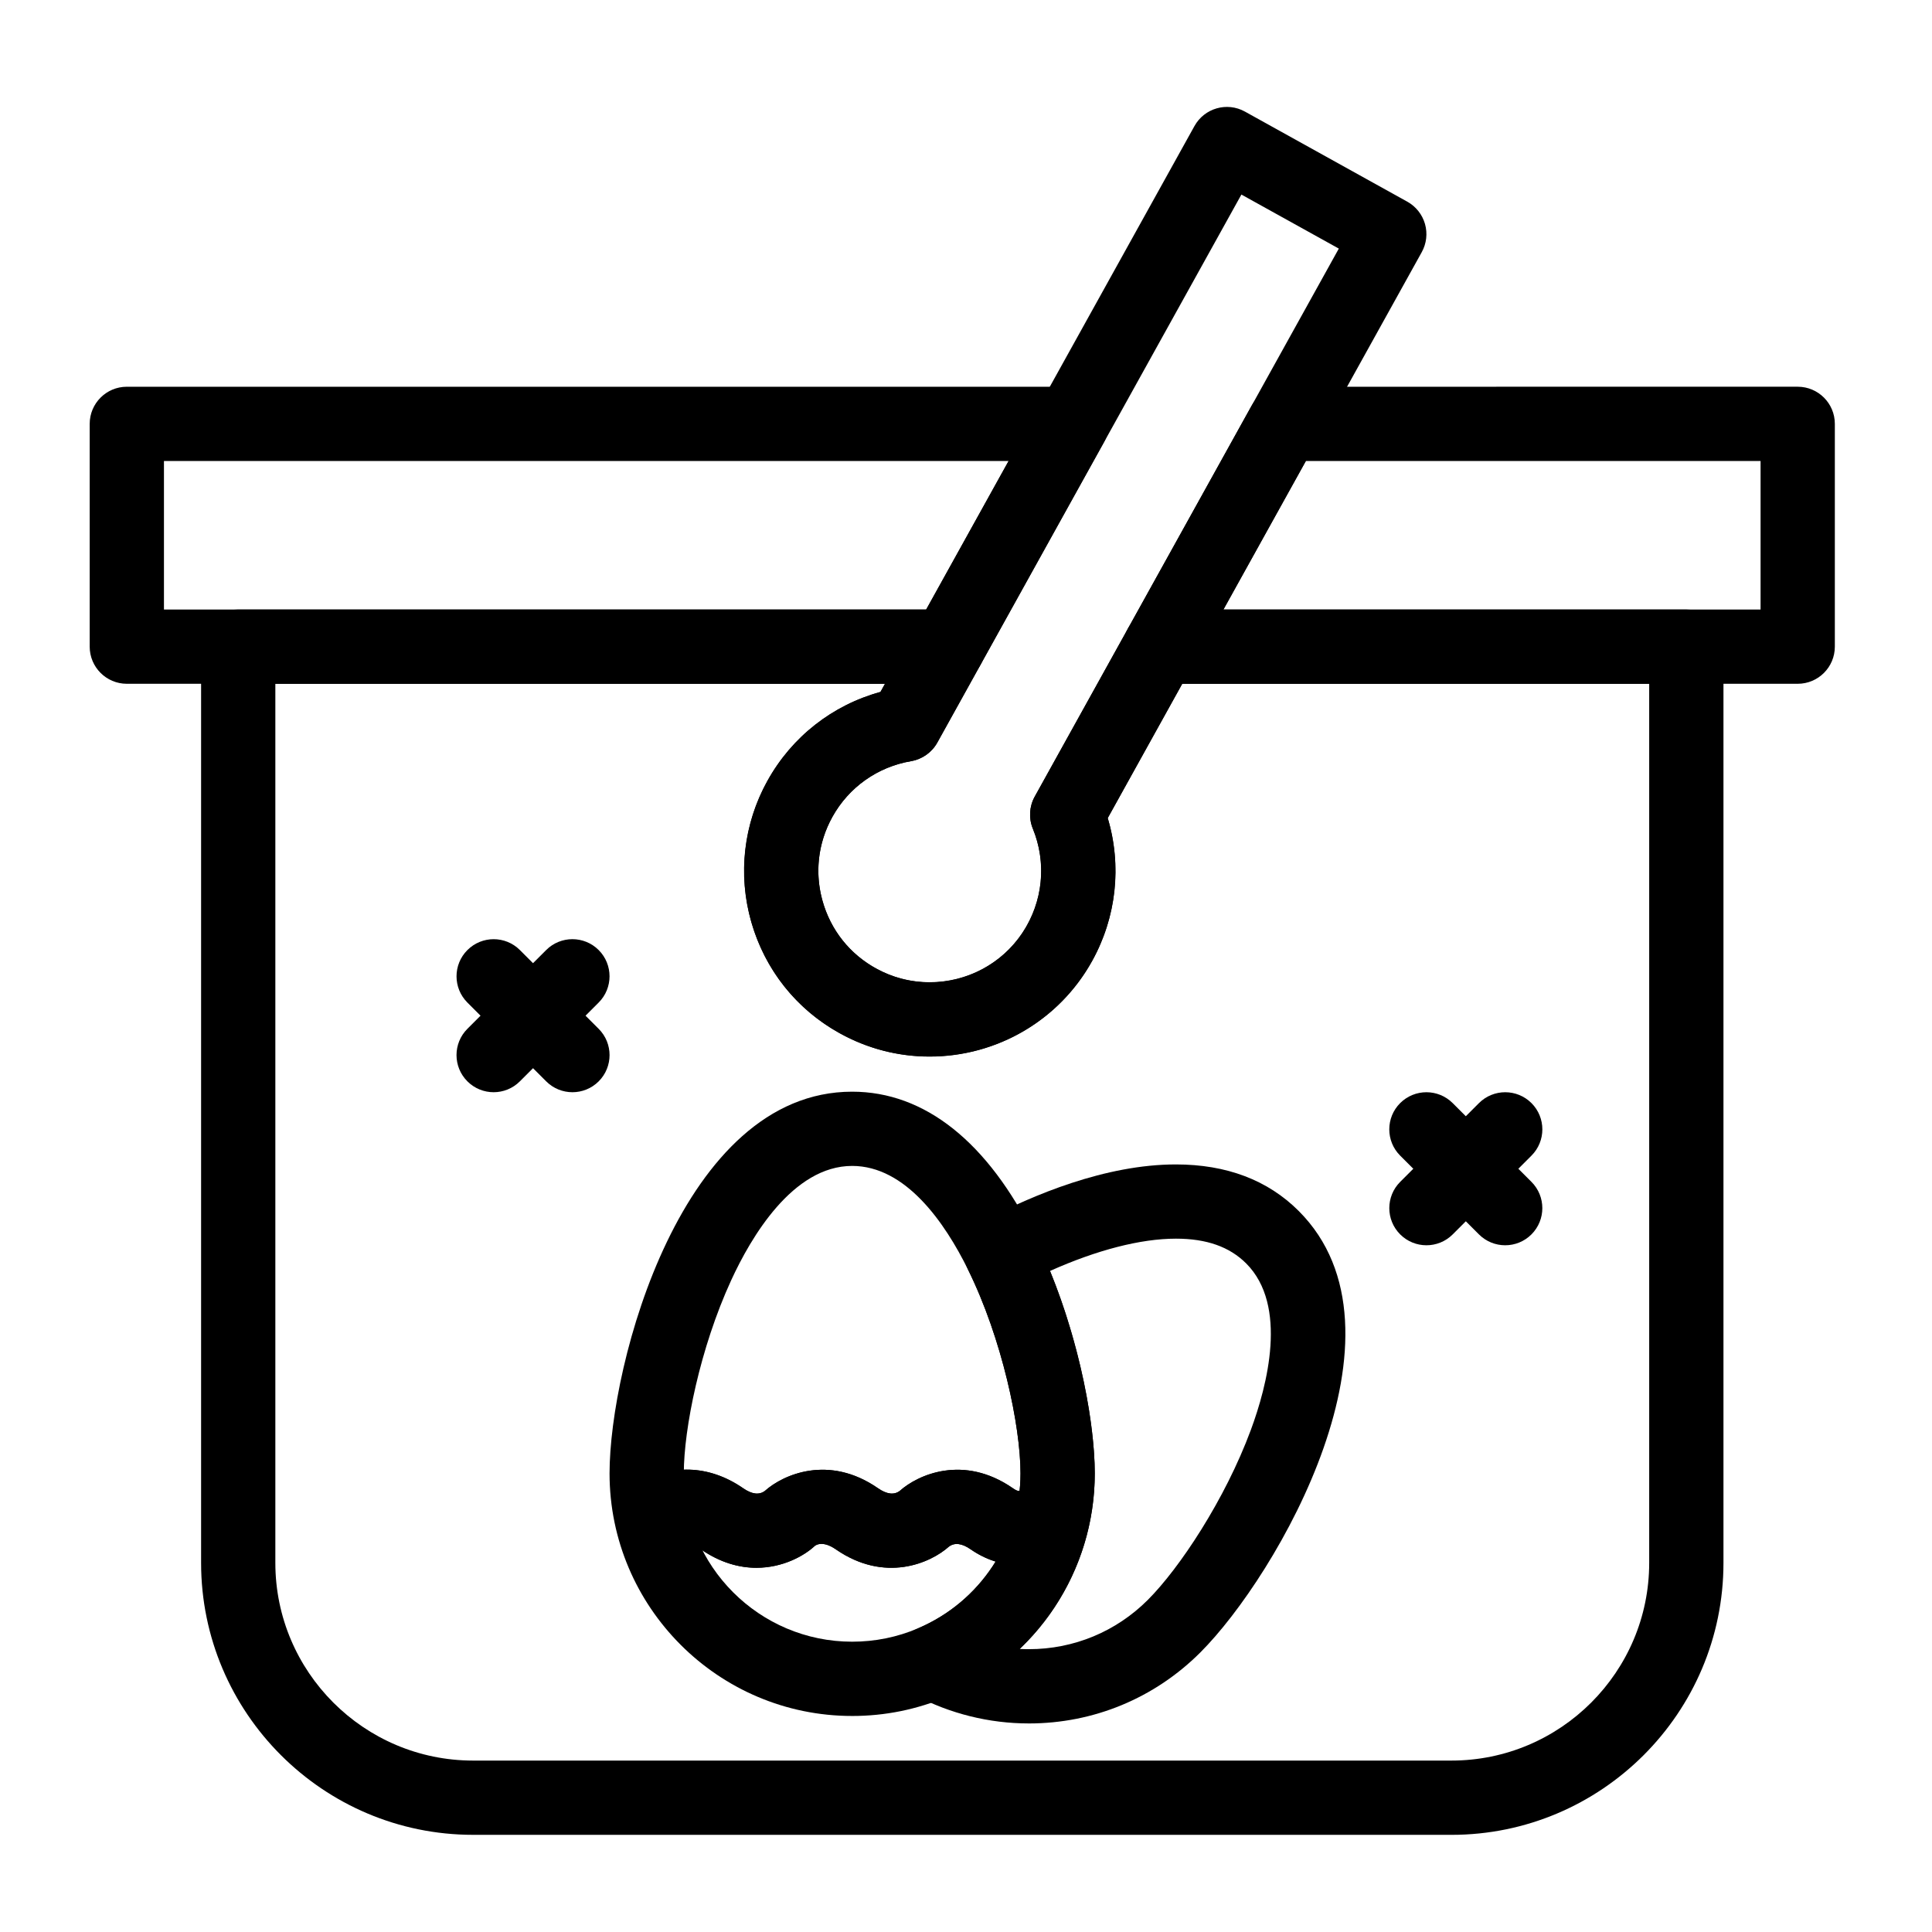
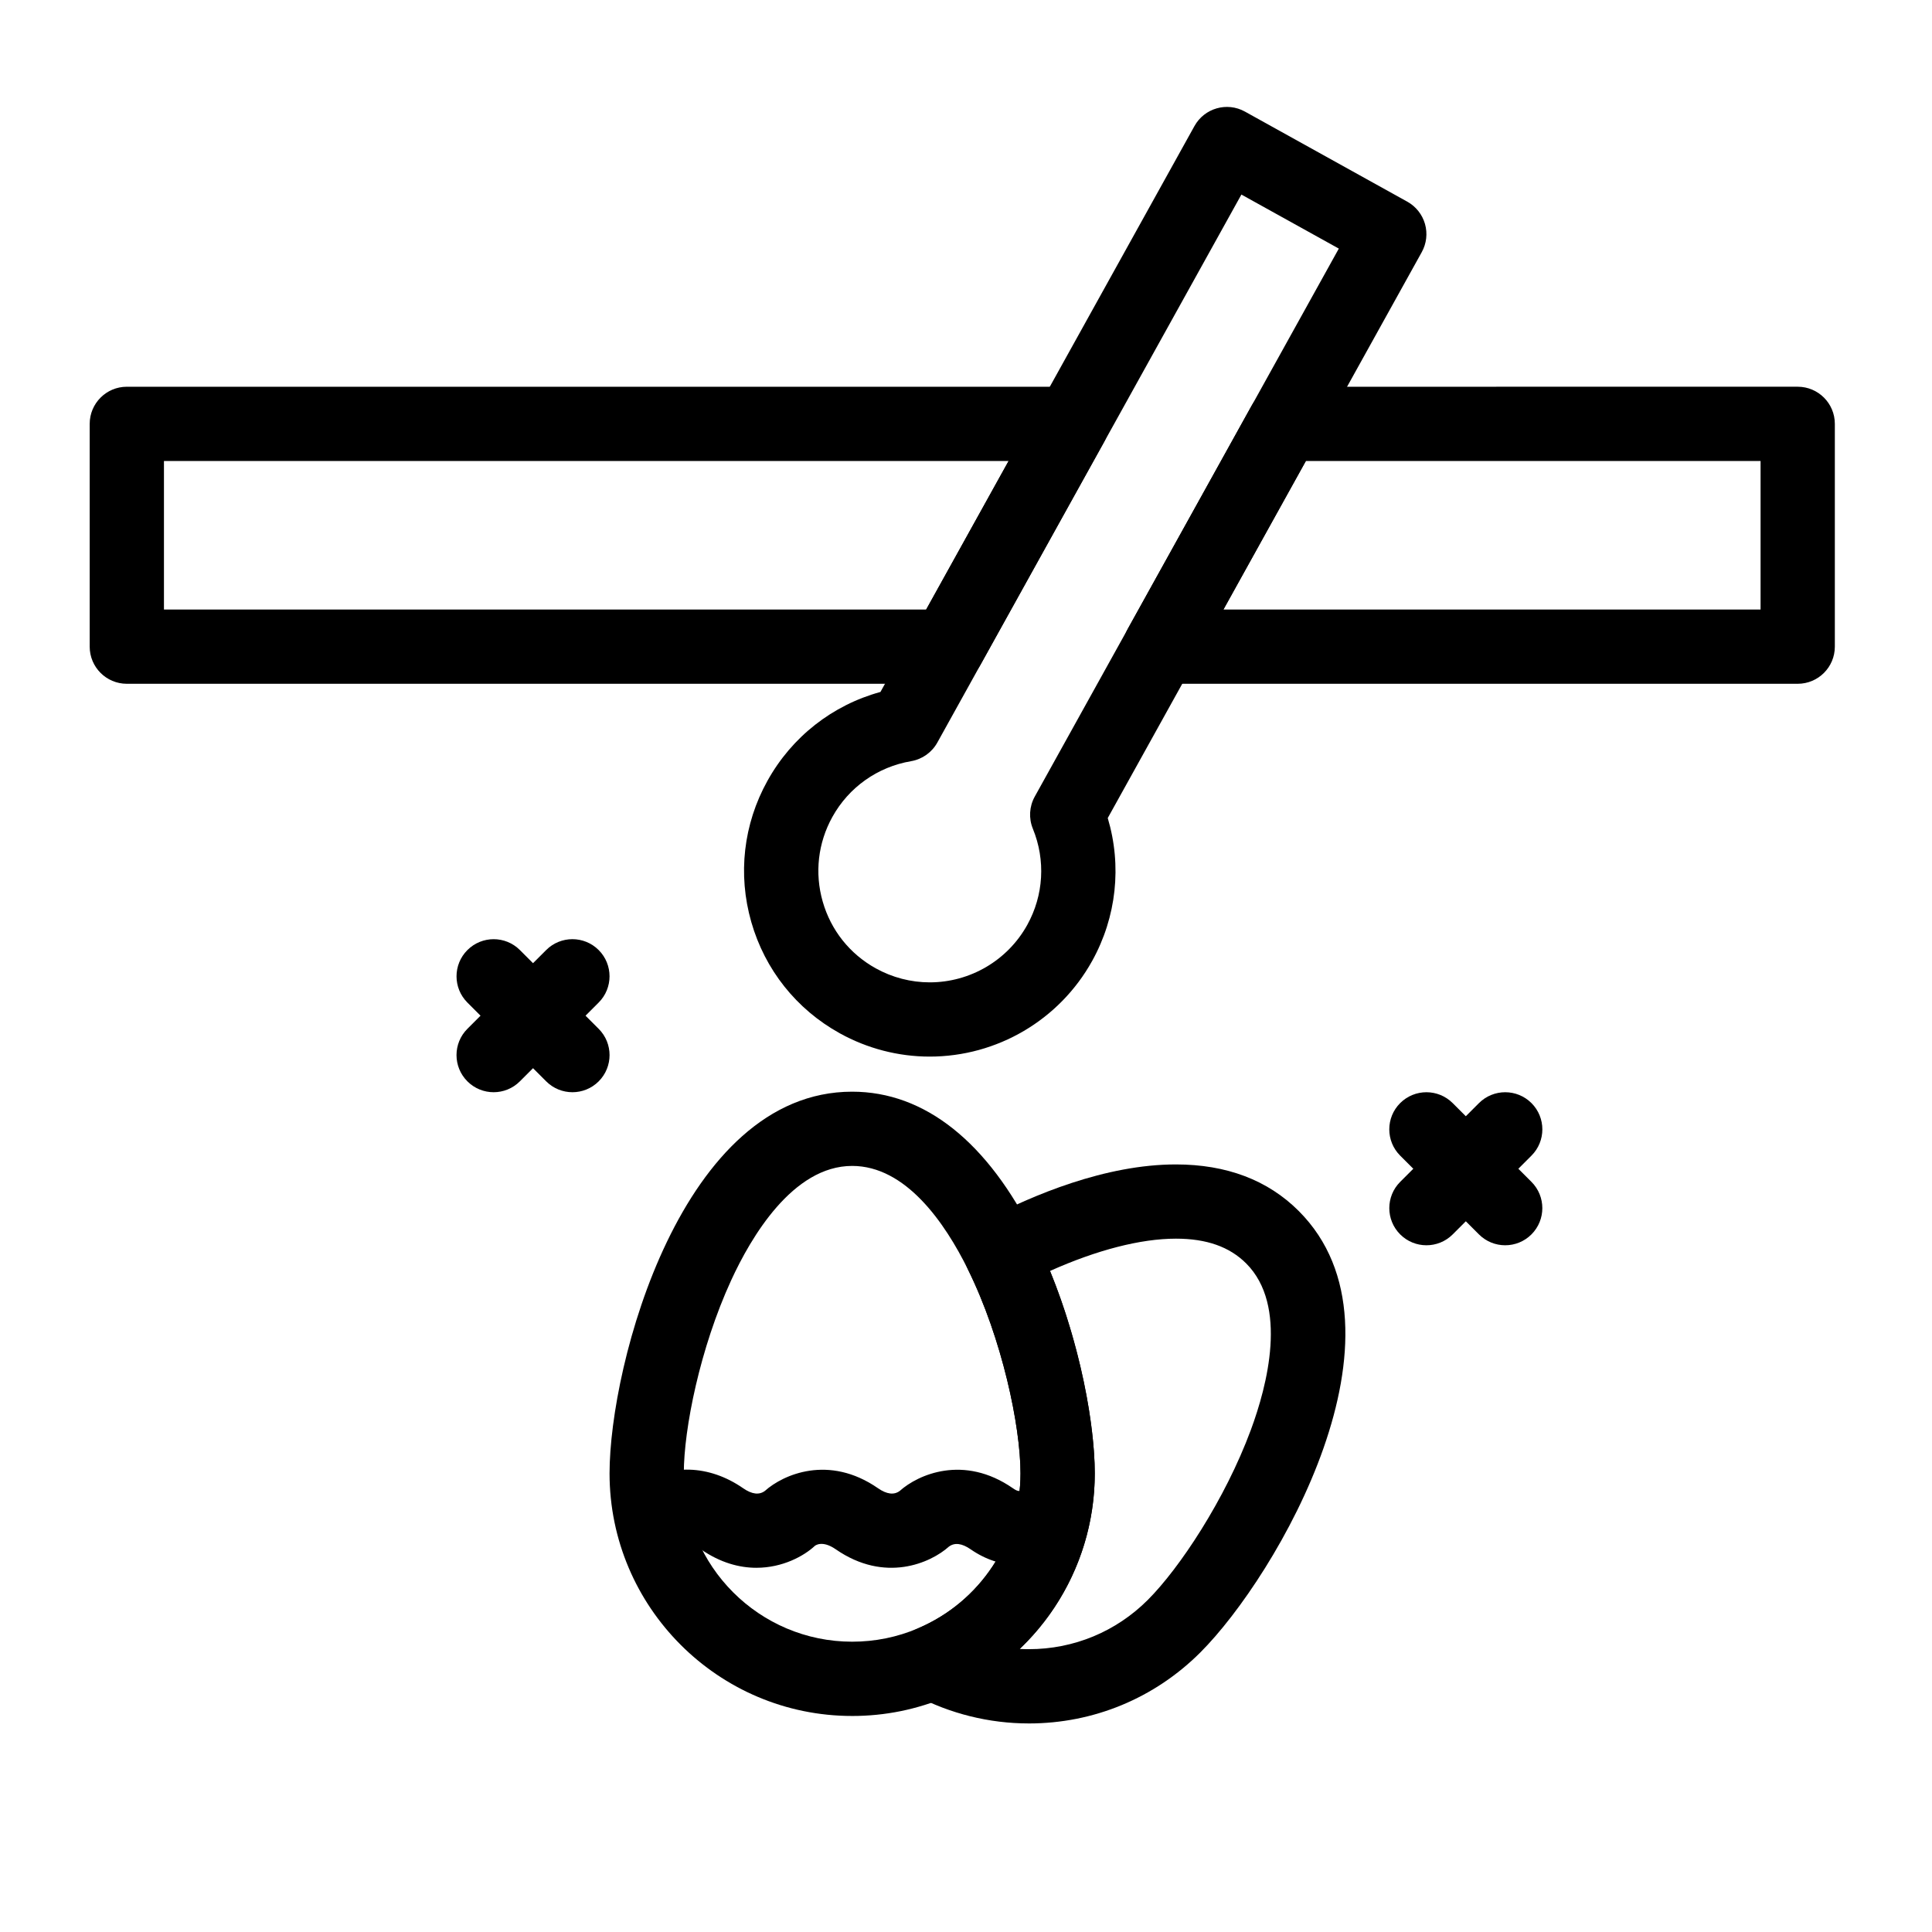
<svg xmlns="http://www.w3.org/2000/svg" fill="#000000" width="800px" height="800px" version="1.1" viewBox="144 144 512 512">
  <g>
-     <path d="m528.65 630.25h-259.27c-39.746 0-72.086-32.336-72.086-72.082v-242.8c0-5.434 4.406-9.84 9.84-9.84h188.11c3.484 0 6.711 1.844 8.48 4.848 1.77 3.004 1.816 6.719 0.125 9.766l-11.445 20.633c-1.449 2.609-4.004 4.422-6.945 4.926-8.895 1.52-16.496 6.906-20.863 14.77-4.016 7.238-4.82 15.562-2.266 23.438 2.551 7.871 8.117 14.145 15.664 17.668 3.867 1.805 8.004 2.723 12.305 2.723 9.965 0 19.168-4.875 24.613-13.035 5.481-8.215 6.527-18.559 2.801-27.668-1.129-2.762-0.945-5.891 0.504-8.5l24.695-44.504c1.734-3.125 5.027-5.066 8.605-5.066l139.38 0.004c5.434 0 9.84 4.406 9.84 9.84v242.8c0 39.746-32.336 72.082-72.086 72.082zm-311.68-305.04v232.96c0 28.895 23.512 52.402 52.406 52.402h259.27c28.898 0 52.406-23.508 52.406-52.402v-232.96h-123.75l-19.742 35.582c4.144 13.957 1.914 29.109-6.281 41.395-9.105 13.645-24.426 21.793-40.984 21.793-7.195 0-14.137-1.539-20.629-4.57-12.547-5.859-21.801-16.309-26.055-29.43-4.195-12.938-2.82-27.172 3.777-39.062 6.477-11.672 17.223-20.066 29.949-23.555l1.199-2.156h-161.57z" />
    <path d="m344.46 559.48c-4.492 0-9.531-1.309-14.719-4.902-2.293-1.59-4.113-1.82-5.734-0.719-4.496 3.051-10.617 1.879-13.668-2.617-3.051-4.496-1.879-10.617 2.617-13.668 8.477-5.754 18.941-5.445 27.992 0.828 2.312 1.605 4.254 1.84 5.769 0.695 4.797-4.297 16.91-9.746 29.973-0.695 2.316 1.605 4.258 1.84 5.769 0.695 4.797-4.297 16.91-9.746 29.973-0.695 1.434 0.996 1.879 0.902 3.016 0.105 4.457-3.109 10.59-2.019 13.703 2.434 3.113 4.457 2.019 10.59-2.434 13.703-7.918 5.527-17.449 5.508-25.492-0.066-2.316-1.605-4.254-1.836-5.769-0.695-4.797 4.297-16.91 9.746-29.973 0.695-3.691-2.559-5.543-0.902-5.562-0.887-2.824 2.629-8.48 5.789-15.461 5.789z" />
    <path d="m416.65 600.73h-0.004c-10.48 0-20.891-2.582-30.102-7.465-3.352-1.777-5.383-5.32-5.223-9.109 0.16-3.789 2.484-7.148 5.977-8.637 16.492-7.027 27.148-23.145 27.148-41.062 0-12.512-4.863-35.672-13.883-53.949-2.359-4.785-0.477-10.582 4.25-13.062 12.902-6.777 32.191-14.859 50.816-14.859 13.41 0 24.359 4.148 32.543 12.332 31.938 31.938-5.707 96.633-26.062 116.99-12.148 12.137-28.293 18.824-45.461 18.824zm-2.426-19.746c0.805 0.043 1.613 0.066 2.422 0.066h0.004c11.914 0 23.113-4.641 31.539-13.066 8.379-8.379 20.449-26.543 27.297-45.039 4.328-11.688 9.922-32.961-1.234-44.121-4.418-4.418-10.512-6.566-18.625-6.566-9.34 0-20.961 3.004-33.359 8.559 8.117 19.832 11.855 40.945 11.855 53.633 0 17.941-7.41 34.625-19.898 46.535z" />
    <path d="m369.83 598.75c-35.453 0-64.293-28.844-64.293-64.293 0-28.789 19.125-101.15 64.293-101.15 19.23 0 35.961 13.312 48.383 38.496 10.93 22.16 15.91 48.016 15.91 62.656 0 25.82-15.352 49.047-39.113 59.172-7.977 3.398-16.449 5.121-25.18 5.121zm0-145.77c-15.781 0-26.867 19-32.07 30.324-8.234 17.922-12.543 39.297-12.543 51.148 0 24.602 20.012 44.613 44.613 44.613 6.062 0 11.941-1.195 17.469-3.547 16.492-7.027 27.148-23.145 27.148-41.066 0-12.512-4.863-35.672-13.883-53.949-6.195-12.555-16.555-27.523-30.734-27.523z" />
-     <path d="m344.46 559.48c-4.492 0-9.531-1.309-14.719-4.902-2.293-1.59-4.113-1.82-5.734-0.719-4.496 3.051-10.617 1.879-13.668-2.617-3.051-4.496-1.879-10.617 2.617-13.668 8.477-5.754 18.941-5.445 27.992 0.828 2.312 1.605 4.254 1.84 5.769 0.695 4.797-4.297 16.91-9.746 29.973-0.695 2.316 1.605 4.258 1.84 5.769 0.695 4.797-4.297 16.91-9.746 29.973-0.695 1.434 0.996 1.879 0.902 3.016 0.105 4.457-3.109 10.59-2.019 13.703 2.434 3.113 4.457 2.019 10.59-2.434 13.703-7.918 5.527-17.449 5.508-25.492-0.066-2.316-1.605-4.254-1.836-5.769-0.695-4.797 4.297-16.91 9.746-29.973 0.695-3.691-2.559-5.543-0.902-5.562-0.887-2.824 2.629-8.48 5.789-15.461 5.789z" />
    <path d="m274.82 433.45c-2.519 0-5.035-0.961-6.957-2.883-3.844-3.844-3.844-10.074 0-13.918l20.875-20.875c3.844-3.84 10.07-3.844 13.914 0s3.844 10.074 0 13.914l-20.875 20.875c-1.922 1.926-4.438 2.887-6.957 2.887z" />
    <path d="m295.7 433.45c-2.519 0-5.035-0.961-6.957-2.883l-20.875-20.875c-3.844-3.844-3.844-10.074 0-13.914 3.844-3.844 10.074-3.844 13.914 0l20.875 20.875c3.844 3.844 3.844 10.074 0 13.918-1.922 1.918-4.441 2.879-6.957 2.879z" />
    <path d="m522.02 474.01c-2.519 0-5.035-0.961-6.957-2.883-3.844-3.844-3.844-10.074 0-13.918l20.875-20.875c3.844-3.84 10.07-3.84 13.918 0 3.844 3.844 3.844 10.074 0 13.918l-20.875 20.875c-1.926 1.922-4.441 2.883-6.961 2.883z" />
    <path d="m542.89 474.01c-2.519 0-5.035-0.961-6.957-2.883l-20.875-20.875c-3.844-3.844-3.844-10.074 0-13.918 3.844-3.84 10.07-3.84 13.918 0l20.875 20.875c3.844 3.844 3.844 10.074 0 13.918-1.922 1.922-4.441 2.883-6.961 2.883z" />
    <path d="m620.41 325.21h-168.9c-3.484 0-6.711-1.844-8.48-4.848-1.77-3.004-1.816-6.719-0.125-9.766l32.762-59.039c1.734-3.125 5.027-5.066 8.605-5.066l136.14-0.004c5.434 0 9.84 4.406 9.84 9.84v59.039c0 5.438-4.406 9.844-9.84 9.844zm-152.19-19.68h142.35v-39.359h-120.51z" />
    <path d="m395.24 325.21h-217.63c-5.434 0-9.84-4.406-9.84-9.84v-59.039c0-5.434 4.406-9.84 9.84-9.84h250.39c3.484 0 6.711 1.844 8.48 4.848s1.816 6.719 0.125 9.766l-32.762 59.039c-1.734 3.125-5.027 5.066-8.605 5.066zm-207.79-19.68h202l21.84-39.359h-223.84z" />
    <path d="m390.37 424.01h-0.004c-8.301 0-16.543-2.141-23.836-6.188-11.492-6.375-19.812-16.848-23.43-29.48-3.617-12.633-2.098-25.922 4.281-37.414 6.477-11.672 17.223-20.066 29.949-23.555l83.215-149.97c2.637-4.75 8.625-6.469 13.379-3.828l43.023 23.871c2.281 1.266 3.969 3.387 4.688 5.894 0.719 2.508 0.41 5.199-0.855 7.481l-83.215 149.97c3.773 12.645 2.34 26.203-4.137 37.879-8.676 15.629-25.172 25.34-43.059 25.34zm82.613-228.45-80.582 145.23c-1.449 2.609-4.004 4.422-6.945 4.926-8.895 1.52-16.496 6.906-20.863 14.77-3.824 6.894-4.738 14.867-2.566 22.445 2.172 7.582 7.164 13.863 14.059 17.688 4.379 2.43 9.32 3.715 14.289 3.715 10.738 0 20.645-5.824 25.848-15.203 4.363-7.867 4.91-17.168 1.492-25.52-1.129-2.762-0.945-5.891 0.504-8.5l80.582-145.23z" />
  </g>
</svg>